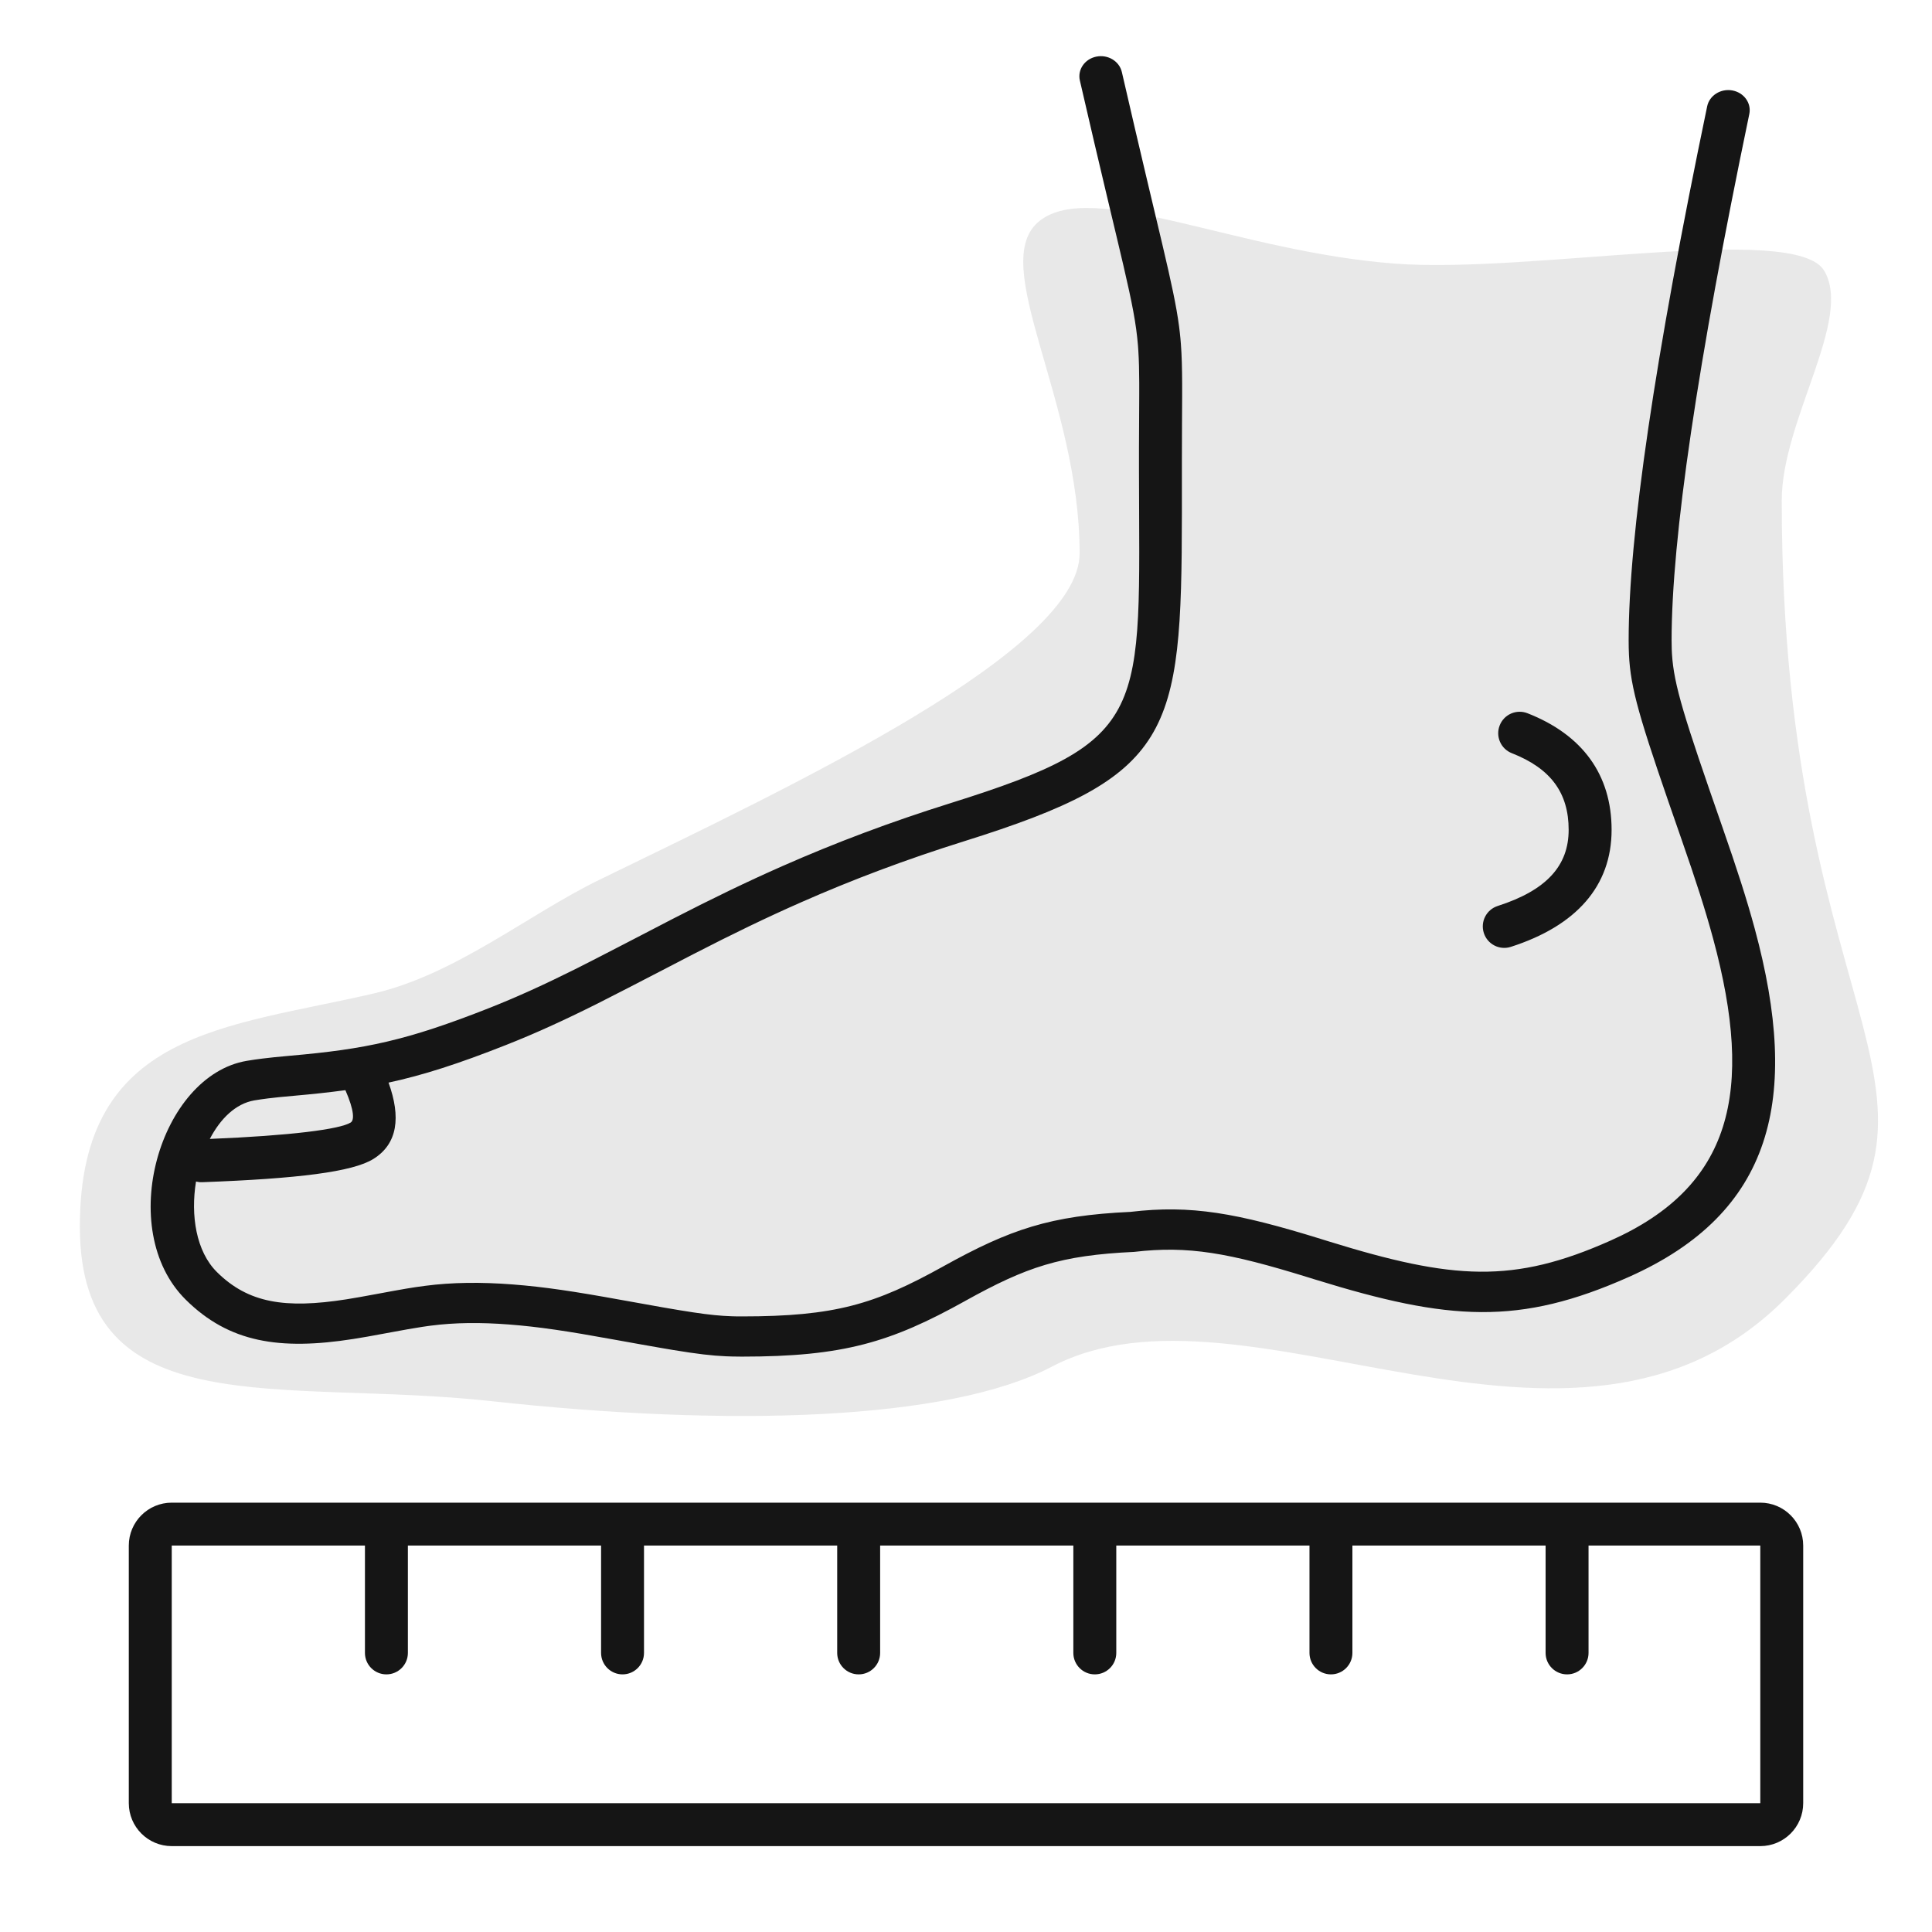
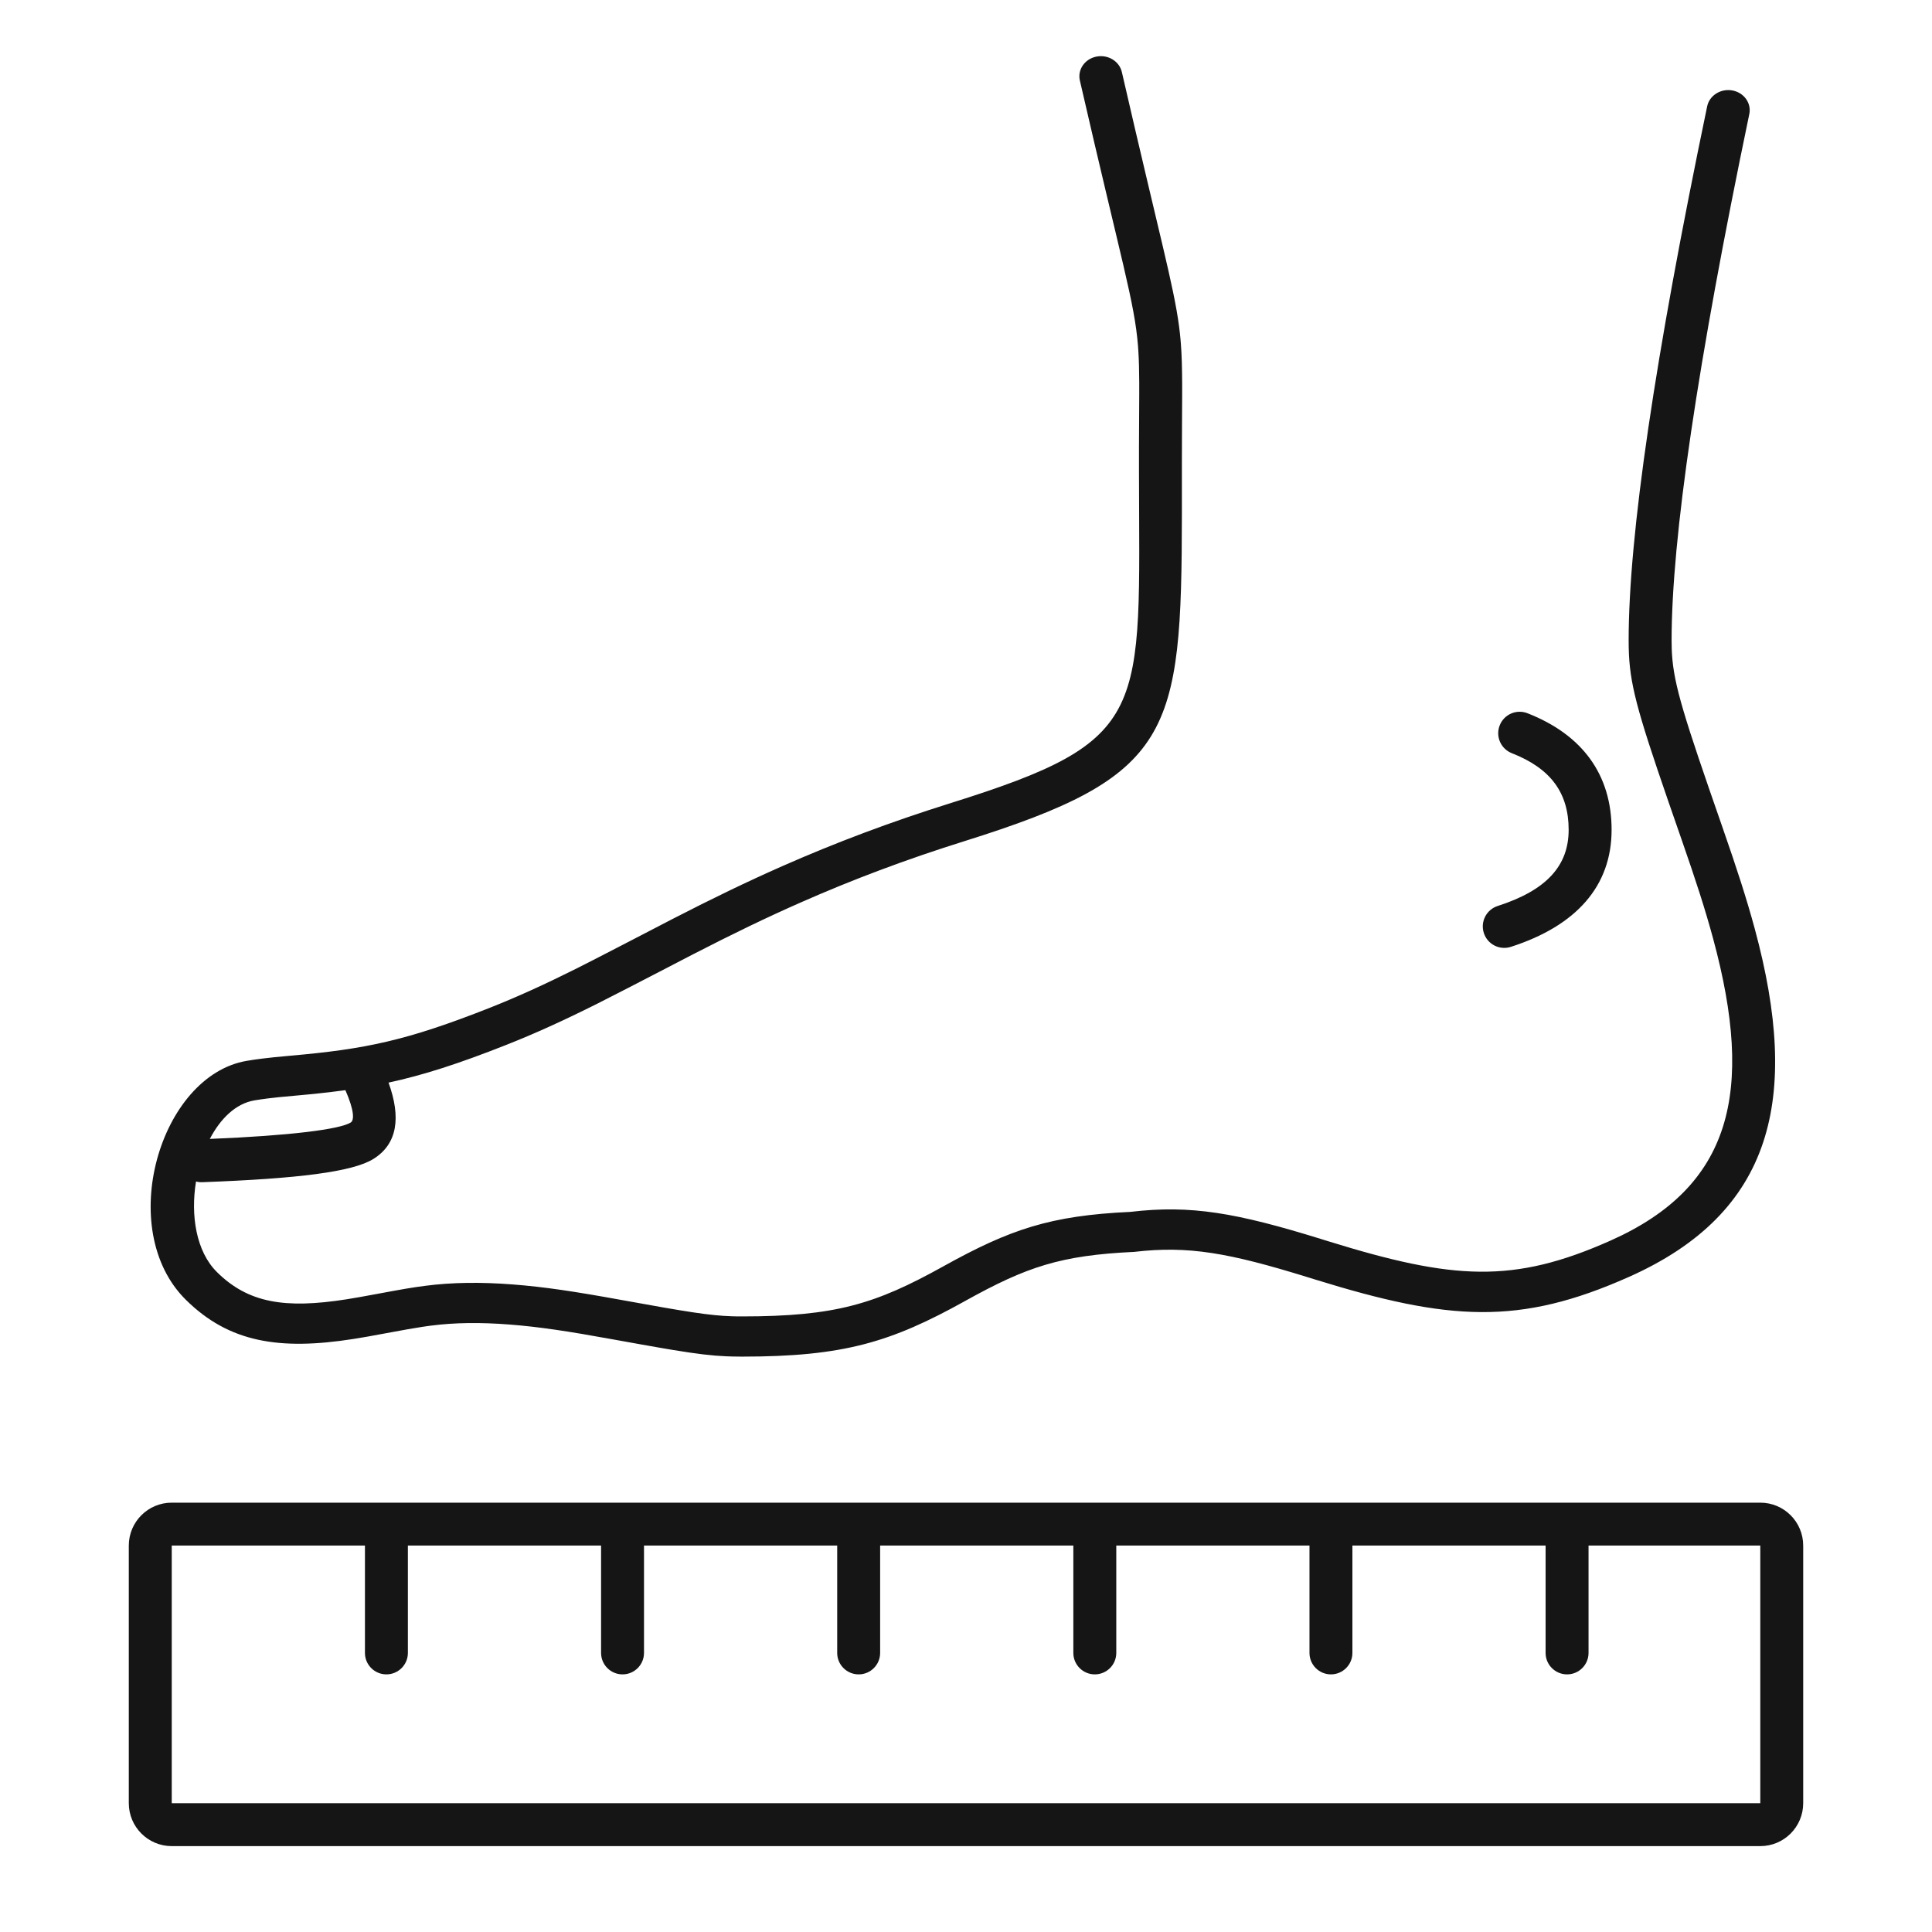
<svg xmlns="http://www.w3.org/2000/svg" width="75" height="75" viewBox="0 0 75 75">
  <g fill="#151515" fill-rule="evenodd" transform="translate(3.1 2.18)">
-     <path d="M37.259,6.394 C35.195,8.023 38.811,13.311 38.811,19.298 C38.811,23.068 27.817,28.252 20.171,31.972 C17.418,33.312 14.603,35.641 11.421,36.383 C5.694,37.718 0,37.812 0,45.436 C0,53.228 7.824,51.319 15.96,52.211 C25.24,53.228 33.722,52.973 37.734,50.873 C45.263,46.931 57.963,56.475 66.181,48.258 C74.399,40.04 66.067,38.371 66.067,17.25 C66.067,14.129 68.838,10.21 67.714,8.329 C66.59,6.448 56.333,8.449 51.069,8.055 C44.892,7.593 39.324,4.765 37.259,6.394 Z" opacity=".1" />
    <path fill-rule="nonzero" d="M40.45.616C41.904 6.947 42.462 8.899 42.671 10.488L42.699 10.718C42.708 10.795 42.716 10.871 42.723 10.947L42.742 11.175C42.777 11.634 42.788 12.113 42.791 12.711L42.791 13.184C42.789 13.849 42.781 14.658 42.781 15.714 42.781 15.954 42.781 16.189 42.781 16.42L42.781 17.752C42.77 26.384 42.412 27.945 34.331 30.476 32.05 31.191 29.993 31.968 27.996 32.848 26.632 33.449 25.357 34.067 23.802 34.867 23.807 34.864 23.506 35.02 23.069 35.247L22.792 35.391C21.871 35.869 20.579 36.537 20.08 36.786 18.785 37.434 17.675 37.94 16.547 38.385 14.697 39.116 13.335 39.555 11.983 39.847 12.468 41.185 12.339 42.224 11.394 42.811 10.59 43.312 8.474 43.575 4.749 43.713 4.666 43.716 4.586 43.707 4.509 43.687 4.295 44.999 4.511 46.4 5.323 47.203 6.537 48.405 7.965 48.633 10.346 48.26 10.685 48.206 10.988 48.152 11.563 48.045 12.537 47.864 12.896 47.801 13.399 47.736 14.453 47.598 15.574 47.587 16.805 47.682 18.036 47.778 19.177 47.949 21.031 48.286 23.586 48.75 24.443 48.889 25.307 48.917L25.5 48.922C25.565 48.923 25.63 48.923 25.697 48.923 29.32 48.923 30.868 48.452 33.508 46.986 33.515 46.982 33.515 46.982 33.522 46.978 36.112 45.54 37.671 45.009 40.782 44.865 43.137 44.586 44.907 44.905 48.187 45.919L48.271 45.946 48.387 45.982C48.41 45.989 48.436 45.997 48.472 46.008 53.317 47.509 55.645 47.661 59.42 45.98 64.12 43.887 65.02 40.226 63.404 34.26 63.1 33.136 62.738 32.015 62.173 30.394 60.687 26.133 60.253 24.792 60.151 23.472L60.137 23.252C60.128 23.068 60.124 22.881 60.124 22.684 60.124 18.602 61.141 11.7 63.172 1.948 63.26 1.525 63.698 1.249 64.15 1.331 64.601 1.414 64.896 1.824 64.808 2.246 62.796 11.906 61.791 18.729 61.791 22.684 61.791 22.802 61.793 22.917 61.797 23.03L61.805 23.2C61.88 24.419 62.275 25.658 63.757 29.91 64.333 31.562 64.704 32.711 65.02 33.876 66.808 40.479 65.72 44.902 60.136 47.389 55.884 49.283 53.163 49.105 47.948 47.489 47.863 47.463 47.829 47.452 47.784 47.438L47.664 47.401C44.605 46.455 43.031 46.171 40.928 46.418 38.064 46.552 36.749 47 34.372 48.32 34.366 48.324 34.366 48.324 34.359 48.328 31.479 49.927 29.65 50.484 25.697 50.484 25.569 50.484 25.447 50.482 25.326 50.479L25.087 50.471C24.53 50.447 23.965 50.38 23.04 50.228L22.62 50.157C22.102 50.068 21.481 49.957 20.713 49.818 18.916 49.491 17.822 49.327 16.668 49.237 15.552 49.151 14.55 49.161 13.629 49.281L13.516 49.296 13.295 49.328C12.962 49.378 12.593 49.444 11.888 49.575 11.298 49.685 10.983 49.742 10.622 49.798 7.749 50.249 5.79 49.935 4.113 48.276 1.35 45.542 3.108 39.572 6.478 39.002 6.673 38.969 6.873 38.94 7.083 38.914 7.397 38.875 7.684 38.846 8.179 38.802 11.085 38.546 12.678 38.219 15.9 36.948 16.975 36.523 18.041 36.037 19.296 35.41 19.631 35.243 20.337 34.879 21.044 34.513L21.369 34.345C22.228 33.9 23.002 33.498 22.999 33.499 24.583 32.685 25.887 32.053 27.286 31.436 29.341 30.531 31.459 29.731 33.802 28.997 41.631 26.544 41.128 25.565 41.115 16.057L41.115 15.223C41.117 14.358 41.124 13.679 41.125 13.114L41.125 12.674C41.123 12.21 41.114 11.823 41.091 11.456L41.076 11.237C40.939 9.539 40.451 8.043 38.82.944 38.724.523 39.01.108 39.46.018 39.91-.073 40.353.195 40.45.616ZM10.309 40.141 10.255 40.147C9.66 40.228 9.031 40.294 8.335 40.356 7.861 40.398 7.59 40.424 7.304 40.46 7.118 40.483 6.944 40.509 6.774 40.537 6.053 40.66 5.456 41.244 5.045 42.033 8.179 41.905 10.091 41.66 10.514 41.396 10.651 41.311 10.663 40.953 10.309 40.141ZM56.197 25.508C58.331 26.343 59.462 27.894 59.462 30.034 59.462 32.218 58.091 33.761 55.55 34.577 55.112 34.718 54.642 34.477 54.502 34.038 54.361 33.6 54.602 33.131 55.04 32.99 56.944 32.379 57.795 31.421 57.795 30.034 57.795 28.601 57.103 27.652 55.59 27.059 55.161 26.892 54.95 26.408 55.118 25.98 55.285 25.551 55.769 25.34 56.197 25.508ZM65.234 56.153C66.154 56.153 66.9 56.899 66.9 57.819L66.9 67.819C66.9 68.74 66.154 69.486 65.234 69.486L3.567 69.486C2.647 69.486 1.9 68.74 1.9 67.819L1.9 57.819C1.9 56.899 2.647 56.153 3.567 56.153L65.234 56.153ZM20.234 57.819 12.734 57.819 12.734 61.986C12.734 62.446 12.361 62.819 11.9 62.819 11.44 62.819 11.067 62.446 11.067 61.986L11.067 57.819 3.567 57.819 3.567 67.819 65.234 67.819 65.234 57.819 58.567 57.819 58.567 61.986C58.567 62.446 58.194 62.819 57.734 62.819 57.273 62.819 56.9 62.446 56.9 61.986L56.9 57.819 49.4 57.819 49.4 61.986C49.4 62.446 49.027 62.819 48.567 62.819 48.107 62.819 47.734 62.446 47.734 61.986L47.734 57.819 40.234 57.819 40.234 61.986C40.234 62.446 39.861 62.819 39.4 62.819 38.94 62.819 38.567 62.446 38.567 61.986L38.567 57.819 31.067 57.819 31.067 61.986C31.067 62.446 30.694 62.819 30.234 62.819 29.773 62.819 29.4 62.446 29.4 61.986L29.4 57.819 21.9 57.819 21.9 61.986C21.9 62.446 21.527 62.819 21.067 62.819 20.607 62.819 20.234 62.446 20.234 61.986L20.234 57.819Z" />
  </g>
</svg>